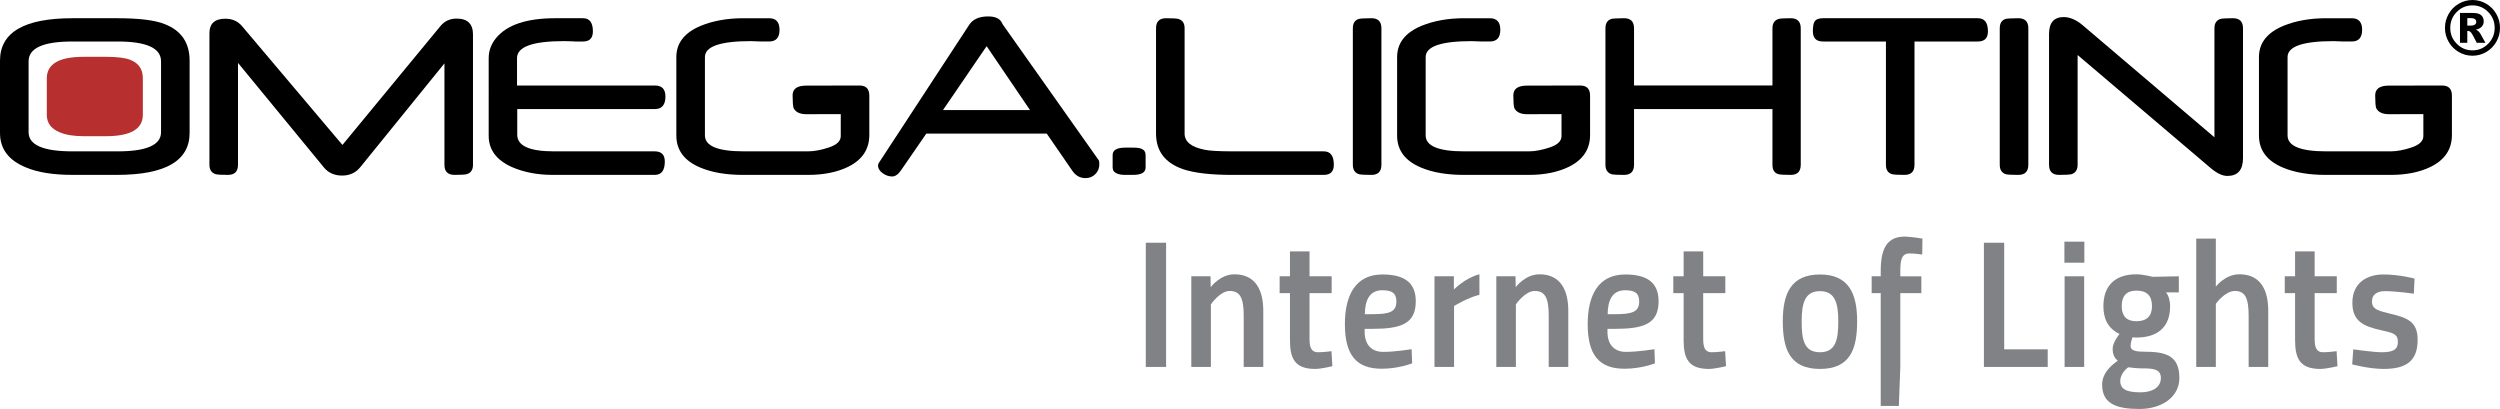
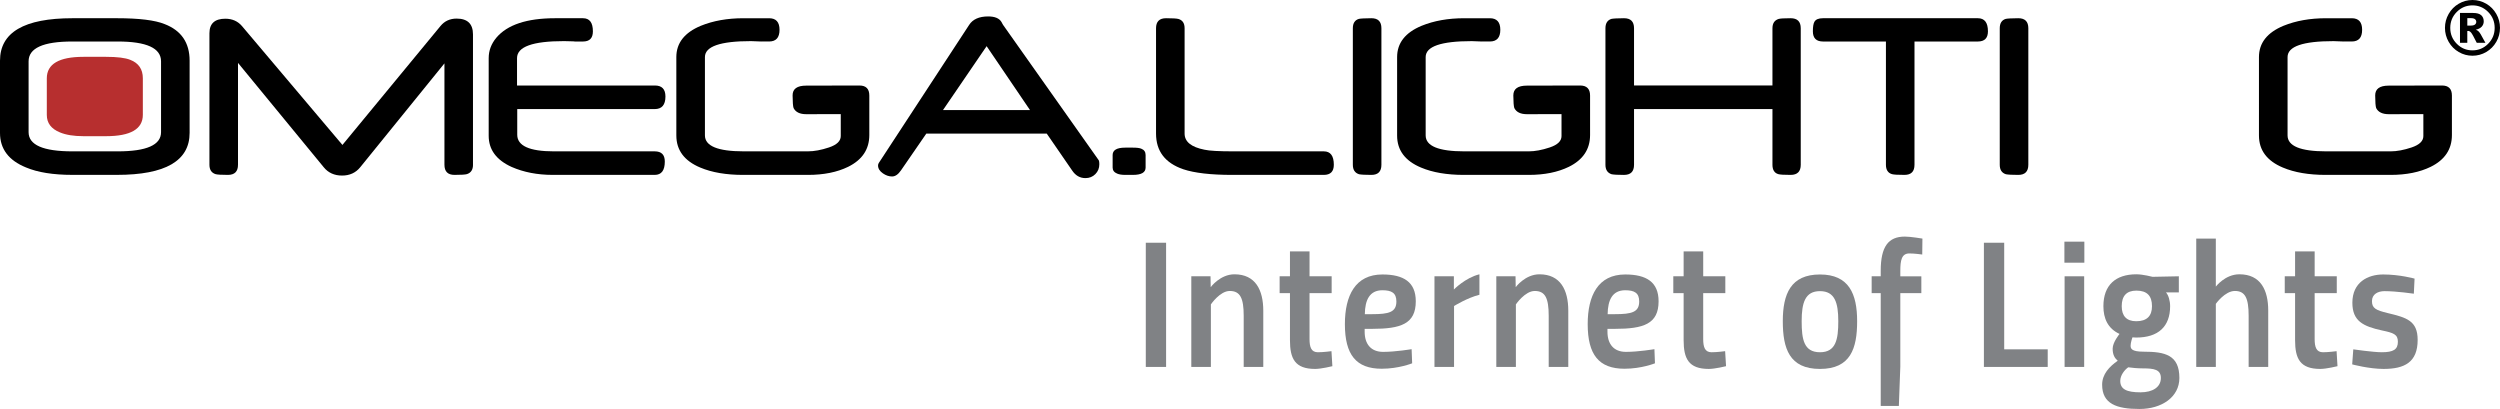
<svg xmlns="http://www.w3.org/2000/svg" version="1.1" id="Layer_1" x="0px" y="0px" width="239.655px" height="39.207px" viewBox="0 0 239.655 39.207" enable-background="new 0 0 239.655 39.207" xml:space="preserve">
  <g>
    <path fill="#808285" d="M109.838,23.269h1.946v11.906h-1.946V23.269z" />
    <path fill="#808285" d="M114.201,35.175v-8.689h1.842l0.018,1.041c0,0,0.904-1.232,2.276-1.232c2.017,0,2.764,1.512,2.764,3.492   v5.389h-1.877v-4.902c0-1.686-0.33-2.381-1.338-2.381c-0.938,0-1.808,1.287-1.808,1.287v5.996H114.201z" />
    <path fill="#808285" d="M125.534,28.101v4.396c0,0.766,0.156,1.27,0.8,1.27c0.556,0,1.303-0.104,1.303-0.104l0.087,1.441   c0,0-1.06,0.262-1.65,0.262c-1.947,0-2.416-0.992-2.416-2.764v-4.502h-0.99v-1.615h0.99v-2.383h1.877v2.383h2.12v1.615H125.534z" />
    <path fill="#808285" d="M135.32,33.472l0.052,1.355c0,0-1.286,0.521-2.92,0.521c-2.45,0-3.528-1.338-3.528-4.275   c0-2.729,0.991-4.762,3.598-4.762c2.034,0,3.198,0.729,3.198,2.572c0,2.172-1.442,2.641-4.188,2.641h-0.713v0.277   c0,1.166,0.591,1.93,1.773,1.93C133.791,33.732,135.32,33.472,135.32,33.472z M131.531,30.117c1.616,0,2.329-0.191,2.329-1.217   c0-0.816-0.452-1.076-1.339-1.076c-1.233,0-1.668,0.938-1.686,2.293H131.531z" />
    <path fill="#808285" d="M137.512,26.486h1.859v1.268c0,0,1.095-1.129,2.45-1.459v1.963c-1.146,0.279-2.433,1.078-2.433,1.078v5.84   h-1.877V26.486z" />
    <path fill="#808285" d="M143.439,35.175v-8.689h1.842l0.018,1.041c0,0,0.904-1.232,2.276-1.232c2.017,0,2.764,1.512,2.764,3.492   v5.389h-1.877v-4.902c0-1.686-0.33-2.381-1.338-2.381c-0.938,0-1.808,1.287-1.808,1.287v5.996H143.439z" />
    <path fill="#808285" d="M158.596,33.472l0.052,1.355c0,0-1.286,0.521-2.92,0.521c-2.45,0-3.528-1.338-3.528-4.275   c0-2.729,0.991-4.762,3.598-4.762c2.034,0,3.198,0.729,3.198,2.572c0,2.172-1.442,2.641-4.188,2.641h-0.713v0.277   c0,1.166,0.591,1.93,1.773,1.93C157.066,33.732,158.596,33.472,158.596,33.472z M154.807,30.117c1.616,0,2.329-0.191,2.329-1.217   c0-0.816-0.452-1.076-1.339-1.076c-1.233,0-1.668,0.938-1.686,2.293H154.807z" />
    <path fill="#808285" d="M163.272,28.101v4.396c0,0.766,0.156,1.27,0.8,1.27c0.556,0,1.303-0.104,1.303-0.104l0.087,1.441   c0,0-1.06,0.262-1.65,0.262c-1.947,0-2.416-0.992-2.416-2.764v-4.502h-0.99v-1.615h0.99v-2.383h1.877v2.383h2.12v1.615H163.272z" />
    <path fill="#808285" d="M178.029,30.794c0,2.607-0.626,4.572-3.563,4.572c-2.938,0-3.563-1.965-3.563-4.572   c0-2.623,0.765-4.482,3.563-4.482C177.247,26.312,178.029,28.171,178.029,30.794z M176.222,30.794c0-1.771-0.33-2.885-1.755-2.885   c-1.426,0-1.756,1.113-1.756,2.885c0,1.738,0.209,2.973,1.756,2.973C175.996,33.767,176.222,32.533,176.222,30.794z" />
    <path fill="#808285" d="M182.167,35.175l-0.139,3.736h-1.738V28.101h-0.869v-1.615h0.869v-0.521c0-2.33,0.729-3.285,2.312-3.285   c0.556,0,1.686,0.191,1.686,0.191L184.27,24.4c0,0-0.712-0.105-1.233-0.105c-0.747,0-0.869,0.66-0.869,1.686v0.506h2.016v1.615   h-2.016V35.175z" />
    <path fill="#808285" d="M190.181,35.175V23.269h1.946V33.49h4.171v1.686H190.181z" />
    <path fill="#808285" d="M197.898,23.166h1.912v2.016h-1.912V23.166z M197.916,26.486h1.877v8.689h-1.877V26.486z" />
    <path fill="#808285" d="M201.515,36.878c0-1.008,0.694-1.738,1.494-2.295c-0.296-0.26-0.486-0.572-0.486-1.164   c0-0.607,0.66-1.408,0.66-1.408c-1.13-0.521-1.547-1.494-1.547-2.658c0-2.016,1.164-3.059,3.163-3.059   c0.626,0,1.547,0.242,1.547,0.242l2.521-0.051v1.545h-1.234c0.243,0.262,0.399,0.801,0.399,1.322c0,1.963-1.146,3.006-3.25,3.006   c-0.19,0-0.364-0.018-0.364-0.018s-0.174,0.504-0.174,0.783c0,0.277,0.052,0.59,1.251,0.59c2.051,0,3.424,0.313,3.424,2.521   c0,1.824-1.686,2.971-3.823,2.971C202.887,39.207,201.515,38.703,201.515,36.878z M204.017,35.21   c-0.348,0.242-0.765,0.764-0.765,1.303c0,0.799,0.608,1.096,1.946,1.096c1.147,0,1.947-0.488,1.947-1.373   c0-0.818-0.661-0.922-1.721-0.922C204.955,35.314,204.313,35.261,204.017,35.21z M206.294,29.353c0-0.99-0.47-1.494-1.495-1.494   c-0.938,0-1.407,0.504-1.407,1.494c0,0.92,0.451,1.441,1.39,1.441C205.824,30.794,206.294,30.273,206.294,29.353z" />
    <path fill="#808285" d="M210.536,35.175V22.871h1.877v4.605c0,0,0.887-1.182,2.259-1.182c2.034,0,2.764,1.512,2.764,3.475v5.406   h-1.877v-4.902c0-1.686-0.33-2.381-1.32-2.381c-0.956,0-1.825,1.234-1.825,1.234v6.049H210.536z" />
    <path fill="#808285" d="M221.887,28.101v4.396c0,0.766,0.156,1.27,0.8,1.27c0.556,0,1.303-0.104,1.303-0.104l0.087,1.441   c0,0-1.06,0.262-1.65,0.262c-1.947,0-2.416-0.992-2.416-2.764v-4.502h-0.99v-1.615h0.99v-2.383h1.877v2.383h2.12v1.615H221.887z" />
    <path fill="#808285" d="M231.395,28.154c0,0-1.668-0.244-2.815-0.244c-0.608,0-1.199,0.279-1.199,0.957s0.365,0.869,1.513,1.146   c1.808,0.434,2.867,0.73,2.867,2.572c0,2.154-1.269,2.781-3.268,2.781c-1.39,0-3.007-0.436-3.007-0.436l0.104-1.441   c0,0,1.912,0.277,2.729,0.277c1.112,0,1.547-0.26,1.547-1.008c0-0.713-0.435-0.852-1.512-1.078   c-1.825-0.398-2.851-0.904-2.851-2.658c0-1.965,1.478-2.711,2.955-2.711c1.599,0,3.007,0.398,3.007,0.398L231.395,28.154z" />
  </g>
  <g>
    <path d="M239.655,2.671c0,0.479-0.118,0.925-0.354,1.338s-0.559,0.738-0.966,0.977c-0.408,0.238-0.848,0.356-1.32,0.356   c-0.47,0-0.908-0.118-1.316-0.356s-0.729-0.563-0.966-0.977s-0.354-0.859-0.354-1.338c0-0.476,0.118-0.921,0.354-1.335   c0.236-0.415,0.558-0.741,0.966-0.979C236.106,0.119,236.545,0,237.015,0c0.473,0,0.912,0.119,1.32,0.357   c0.407,0.237,0.729,0.563,0.966,0.979C239.537,1.75,239.655,2.195,239.655,2.671z M239.144,2.671c0-0.595-0.208-1.104-0.624-1.524   s-0.917-0.632-1.505-0.632c-0.587,0-1.089,0.211-1.505,0.632s-0.624,0.93-0.624,1.524c0,0.596,0.208,1.104,0.624,1.524   c0.416,0.422,0.918,0.632,1.505,0.632c0.588,0,1.089-0.21,1.505-0.632C238.936,3.774,239.144,3.267,239.144,2.671z M235.819,1.243   h1.261c0.357,0,0.616,0.072,0.776,0.219c0.16,0.146,0.24,0.341,0.24,0.586c0,0.191-0.062,0.357-0.184,0.497   c-0.122,0.141-0.314,0.241-0.577,0.305c0.108,0.042,0.188,0.086,0.238,0.133c0.072,0.065,0.146,0.162,0.225,0.291   c0.005,0.009,0.157,0.284,0.457,0.826h-0.83c-0.27-0.544-0.45-0.869-0.542-0.976c-0.093-0.105-0.185-0.159-0.276-0.159   c-0.021,0-0.05,0.004-0.087,0.011V4.1h-0.701V1.243z M236.521,2.454h0.305c0.202,0,0.345-0.033,0.428-0.1s0.125-0.152,0.125-0.258   c0-0.104-0.04-0.19-0.119-0.257c-0.08-0.066-0.215-0.1-0.406-0.1h-0.332V2.454z" />
  </g>
  <path fill="#B72F2F" d="M13.693,11.01c0,1.361-1.177,2.045-3.53,2.045H8.004c-0.934,0-1.684-0.122-2.258-0.363  c-0.841-0.342-1.259-0.896-1.259-1.674V7.509c0-1.375,1.171-2.061,3.517-2.061h2.159c1.075,0,1.849,0.096,2.319,0.286  c0.808,0.31,1.211,0.903,1.211,1.774V11.01z" />
  <path d="M109.82,16.063c0,0.468-0.403,0.702-1.213,0.702h-0.74c-0.32,0-0.578-0.039-0.775-0.123  c-0.289-0.119-0.433-0.313-0.433-0.576v-1.205c0-0.471,0.402-0.709,1.208-0.709h0.74c0.37,0,0.634,0.033,0.796,0.101  c0.278,0.108,0.417,0.31,0.417,0.608V16.063z" />
  <path d="M18.177,12.734c0,2.688-2.323,4.03-6.967,4.03H6.946c-1.845,0-3.328-0.237-4.455-0.713C0.833,15.38,0,14.275,0,12.749V5.818  c0-2.715,2.316-4.071,6.946-4.071h4.264c2.122,0,3.647,0.187,4.576,0.564c1.595,0.616,2.391,1.789,2.391,3.507V12.734z   M15.438,12.673V5.879c0-1.268-1.384-1.9-4.158-1.9H6.935c-2.798,0-4.194,0.633-4.194,1.9v6.794c0,1.224,1.396,1.836,4.194,1.836  h4.357C14.061,14.509,15.438,13.896,15.438,12.673" />
  <path d="M45.343,15.794c0,0.475-0.196,0.777-0.591,0.899c-0.165,0.047-0.56,0.072-1.186,0.072c-0.641,0-0.961-0.324-0.961-0.972  V6.076l-8.078,9.962c-0.428,0.525-1.005,0.792-1.737,0.792c-0.74,0-1.323-0.267-1.751-0.792L22.815,6.029v9.765  c0,0.647-0.321,0.972-0.963,0.972c-0.632,0-1.028-0.025-1.185-0.072c-0.394-0.122-0.59-0.425-0.59-0.899V3.19  c0-0.929,0.508-1.396,1.525-1.396c0.667,0,1.203,0.241,1.604,0.716l9.62,11.384l9.396-11.395c0.391-0.479,0.91-0.717,1.553-0.717  c1.045,0,1.566,0.508,1.566,1.517V15.794z" />
  <path d="M63.791,9.254c0,0.799-0.343,1.202-1.025,1.202H49.584v2.462c0,1.061,1.173,1.591,3.514,1.591h9.668  c0.642,0,0.964,0.324,0.964,0.976c0,0.853-0.322,1.28-0.964,1.28h-9.79c-1.463,0-2.775-0.255-3.931-0.762  c-1.466-0.666-2.198-1.66-2.198-2.988V5.572c0-0.72,0.244-1.367,0.728-1.95c1.054-1.252,2.933-1.875,5.635-1.875h2.676  c0.635,0,0.95,0.417,0.95,1.26c0,0.647-0.315,0.972-0.95,0.972h-0.393h-0.245h-0.139c-0.057,0-0.105-0.004-0.147-0.015  c-0.205-0.007-0.382-0.011-0.529-0.014c-0.147-0.004-0.271-0.009-0.371-0.009c-3.001,0-4.498,0.54-4.498,1.631v2.624h13.217  C63.454,8.196,63.791,8.549,63.791,9.254" />
  <path d="M72.977,3.979L71.99,3.942c-2.941,0-4.414,0.507-4.414,1.529v7.507c0,1.021,1.233,1.53,3.699,1.53h6.176  c0.595,0,1.268-0.123,2.018-0.374c0.753-0.252,1.128-0.615,1.128-1.091V9.157c0-0.45,0.196-0.749,0.593-0.896  c0.164-0.043,0.563-0.064,1.196-0.064c0.634,0,0.948,0.32,0.948,0.961v3.786c0,1.363-0.678,2.382-2.033,3.048  c-1.053,0.515-2.336,0.774-3.85,0.774h-6.215c-1.627,0-2.994-0.234-4.104-0.702c-1.528-0.641-2.297-1.663-2.297-3.07V5.472  c0-1.348,0.782-2.346,2.344-2.998c1.193-0.486,2.556-0.726,4.082-0.726h2.468c0.665,0,0.998,0.369,0.998,1.11  c0,0.746-0.333,1.12-0.998,1.12H72.977z M72.977,3.979L71.99,3.942c-2.941,0-4.414,0.507-4.414,1.529v7.507  c0,1.021,1.233,1.53,3.699,1.53h6.176c0.595,0,1.268-0.123,2.018-0.374c0.753-0.252,1.128-0.615,1.128-1.091V9.157  c0-0.45,0.196-0.749,0.593-0.896c0.164-0.043,0.563-0.064,1.196-0.064c0.634,0,0.948,0.32,0.948,0.961v3.786  c0,1.363-0.678,2.382-2.033,3.048c-1.053,0.515-2.336,0.774-3.85,0.774h-6.215c-1.627,0-2.994-0.234-4.104-0.702  c-1.528-0.641-2.297-1.663-2.297-3.07V5.472c0-1.348,0.782-2.346,2.344-2.998c1.193-0.486,2.556-0.726,4.082-0.726h2.468  c0.665,0,0.998,0.369,0.998,1.11c0,0.746-0.333,1.12-0.998,1.12H72.977z M82.549,10.936l-5.268,0.01  c-0.608,0-1.011-0.197-1.208-0.59c-0.059-0.173-0.088-0.572-0.093-1.203c-0.007-0.632,0.429-0.945,1.301-0.945l5.128-0.011  L82.549,10.936z" />
  <path d="M105.384,15.743c0,0.378-0.128,0.694-0.384,0.95c-0.254,0.255-0.57,0.381-0.946,0.381c-0.529,0-0.956-0.244-1.284-0.741  l-2.428-3.527H88.799l-2.429,3.527c-0.267,0.389-0.549,0.584-0.854,0.584c-0.304,0-0.595-0.102-0.874-0.295  c-0.313-0.213-0.47-0.469-0.47-0.757c0-0.087,0.026-0.173,0.073-0.245l8.659-13.232c0.351-0.544,0.961-0.813,1.825-0.813  c0.641,0,1.066,0.18,1.279,0.54c0.021,0.024,0.036,0.064,0.055,0.107c0.023,0.047,0.053,0.102,0.095,0.166l9.176,12.984  C105.367,15.444,105.384,15.57,105.384,15.743 M98.737,10.55L94.58,4.425l-4.182,6.125H98.737z" />
  <path d="M127.863,15.794c0,0.647-0.32,0.972-0.963,0.972h-8.779c-2.048,0-3.613-0.18-4.696-0.543  c-1.739-0.599-2.605-1.739-2.605-3.416V2.709c0-0.642,0.322-0.962,0.963-0.962c0.614,0,1.013,0.024,1.185,0.071  c0.395,0.116,0.59,0.411,0.59,0.891v10.098c0,0.78,0.637,1.295,1.901,1.544c0.459,0.108,1.397,0.158,2.811,0.158h8.632  C127.543,14.509,127.863,14.938,127.863,15.794" />
  <path d="M132.425,15.794c0,0.647-0.318,0.972-0.961,0.972c-0.582,0-0.979-0.022-1.183-0.063c-0.396-0.126-0.595-0.424-0.595-0.909  V2.709c0-0.483,0.193-0.786,0.583-0.9c0.089-0.019,0.233-0.033,0.428-0.043c0.201-0.012,0.452-0.019,0.767-0.019  c0.643,0,0.961,0.32,0.961,0.962V15.794z" />
  <path d="M142.066,3.979l-0.983-0.036c-2.941,0-4.416,0.507-4.416,1.529v7.507c0,1.021,1.233,1.53,3.698,1.53h6.18  c0.591,0,1.264-0.123,2.016-0.374c0.754-0.252,1.129-0.615,1.129-1.091V9.157c0-0.45,0.196-0.749,0.594-0.896  c0.162-0.043,0.561-0.064,1.192-0.064s0.952,0.32,0.952,0.961v3.786c0,1.363-0.68,2.382-2.037,3.048  c-1.053,0.515-2.334,0.774-3.846,0.774h-6.214c-1.628,0-2.999-0.234-4.105-0.702c-1.533-0.641-2.296-1.663-2.296-3.07V5.472  c0-1.348,0.78-2.346,2.344-2.998c1.192-0.486,2.551-0.726,4.082-0.726h2.465c0.666,0,1.002,0.369,1.002,1.11  c0,0.746-0.336,1.12-1.002,1.12H142.066z M142.066,3.979l-0.983-0.036c-2.941,0-4.416,0.507-4.416,1.529v7.507  c0,1.021,1.233,1.53,3.698,1.53h6.18c0.591,0,1.264-0.123,2.016-0.374c0.754-0.252,1.129-0.615,1.129-1.091V9.157  c0-0.45,0.196-0.749,0.594-0.896c0.162-0.043,0.561-0.064,1.192-0.064s0.952,0.32,0.952,0.961v3.786c0,1.363-0.68,2.382-2.037,3.048  c-1.053,0.515-2.334,0.774-3.846,0.774h-6.214c-1.628,0-2.999-0.234-4.105-0.702c-1.533-0.641-2.296-1.663-2.296-3.07V5.472  c0-1.348,0.78-2.346,2.344-2.998c1.192-0.486,2.551-0.726,4.082-0.726h2.465c0.666,0,1.002,0.369,1.002,1.11  c0,0.746-0.336,1.12-1.002,1.12H142.066z M151.635,10.936l-5.264,0.01c-0.607,0-1.008-0.197-1.206-0.59  c-0.057-0.173-0.091-0.572-0.094-1.203c-0.003-0.632,0.429-0.945,1.3-0.945l5.131-0.011L151.635,10.936z" />
  <path d="M172.623,15.794c0,0.647-0.323,0.972-0.971,0.972c-0.624,0-1.017-0.025-1.176-0.072c-0.376-0.107-0.565-0.407-0.565-0.899  v-5.338h-13.269v5.338c0,0.647-0.318,0.972-0.964,0.972c-0.581,0-0.974-0.022-1.182-0.063c-0.392-0.126-0.595-0.424-0.595-0.909  V2.709c0-0.483,0.197-0.786,0.582-0.9c0.092-0.019,0.235-0.033,0.434-0.043c0.193-0.012,0.453-0.019,0.761-0.019  c0.646,0,0.964,0.32,0.964,0.962v5.487h13.269V2.709c0-0.469,0.194-0.764,0.583-0.891c0.155-0.047,0.542-0.071,1.158-0.071  c0.647,0,0.971,0.32,0.971,0.962V15.794z" />
  <path d="M190.568,3.007c0,0.646-0.325,0.972-0.965,0.972h-6.076v11.815c0,0.647-0.315,0.971-0.957,0.971  c-0.644,0-1.039-0.024-1.201-0.071c-0.39-0.115-0.58-0.415-0.58-0.899V3.979h-6.031c-0.648,0-0.972-0.325-0.972-0.972  c0-0.446,0.05-0.749,0.147-0.915c0.129-0.233,0.402-0.345,0.824-0.345h14.846C190.243,1.747,190.568,2.164,190.568,3.007" />
  <path d="M194.44,15.794c0,0.647-0.321,0.972-0.962,0.972c-0.587,0-0.979-0.022-1.187-0.063c-0.396-0.126-0.591-0.424-0.591-0.909  V2.709c0-0.483,0.195-0.786,0.58-0.9c0.089-0.019,0.237-0.033,0.432-0.043c0.201-0.012,0.454-0.019,0.766-0.019  c0.641,0,0.962,0.32,0.962,0.962V15.794z" />
-   <path d="M215.019,15.153c0,1.141-0.501,1.712-1.501,1.712c-0.465,0-0.986-0.244-1.568-0.729L199.164,5.274v10.519  c0,0.486-0.201,0.784-0.593,0.91c-0.205,0.04-0.601,0.063-1.185,0.063c-0.64,0-0.961-0.324-0.961-0.973V3.263  c0-1.084,0.473-1.627,1.404-1.627c0.594,0,1.206,0.263,1.827,0.788l12.625,10.738V2.708c0-0.479,0.195-0.777,0.59-0.899  c0.204-0.04,0.596-0.062,1.178-0.062c0.644,0,0.969,0.32,0.969,0.961V15.153z" />
  <path d="M224.688,3.979l-0.991-0.036c-2.938,0-4.407,0.507-4.407,1.529v7.507c0,1.021,1.231,1.53,3.696,1.53h6.181  c0.59,0,1.263-0.123,2.015-0.374c0.747-0.252,1.126-0.615,1.126-1.091V9.157c0-0.45,0.196-0.749,0.595-0.896  c0.161-0.043,0.56-0.064,1.194-0.064c0.63,0,0.948,0.32,0.948,0.961v3.786c0,1.363-0.679,2.382-2.035,3.048  c-1.051,0.515-2.336,0.774-3.843,0.774h-6.217c-1.628,0-2.998-0.234-4.106-0.702c-1.529-0.641-2.296-1.663-2.296-3.07V5.472  c0-1.348,0.781-2.346,2.346-2.998c1.196-0.486,2.556-0.726,4.078-0.726h2.47c0.666,0,0.996,0.369,0.996,1.11  c0,0.746-0.33,1.12-0.996,1.12H224.688z M224.688,3.979l-0.991-0.036c-2.938,0-4.407,0.507-4.407,1.529v7.507  c0,1.021,1.231,1.53,3.696,1.53h6.181c0.59,0,1.263-0.123,2.015-0.374c0.747-0.252,1.126-0.615,1.126-1.091V9.157  c0-0.45,0.196-0.749,0.595-0.896c0.161-0.043,0.56-0.064,1.194-0.064c0.63,0,0.948,0.32,0.948,0.961v3.786  c0,1.363-0.679,2.382-2.035,3.048c-1.051,0.515-2.336,0.774-3.843,0.774h-6.217c-1.628,0-2.998-0.234-4.106-0.702  c-1.529-0.641-2.296-1.663-2.296-3.07V5.472c0-1.348,0.781-2.346,2.346-2.998c1.196-0.486,2.556-0.726,4.078-0.726h2.47  c0.666,0,0.996,0.369,0.996,1.11c0,0.746-0.33,1.12-0.996,1.12H224.688z M234.258,10.936l-5.27,0.01  c-0.603,0-1.011-0.197-1.205-0.59c-0.058-0.173-0.089-0.572-0.092-1.203c-0.005-0.632,0.428-0.945,1.297-0.945l5.133-0.011  L234.258,10.936z" />
</svg>